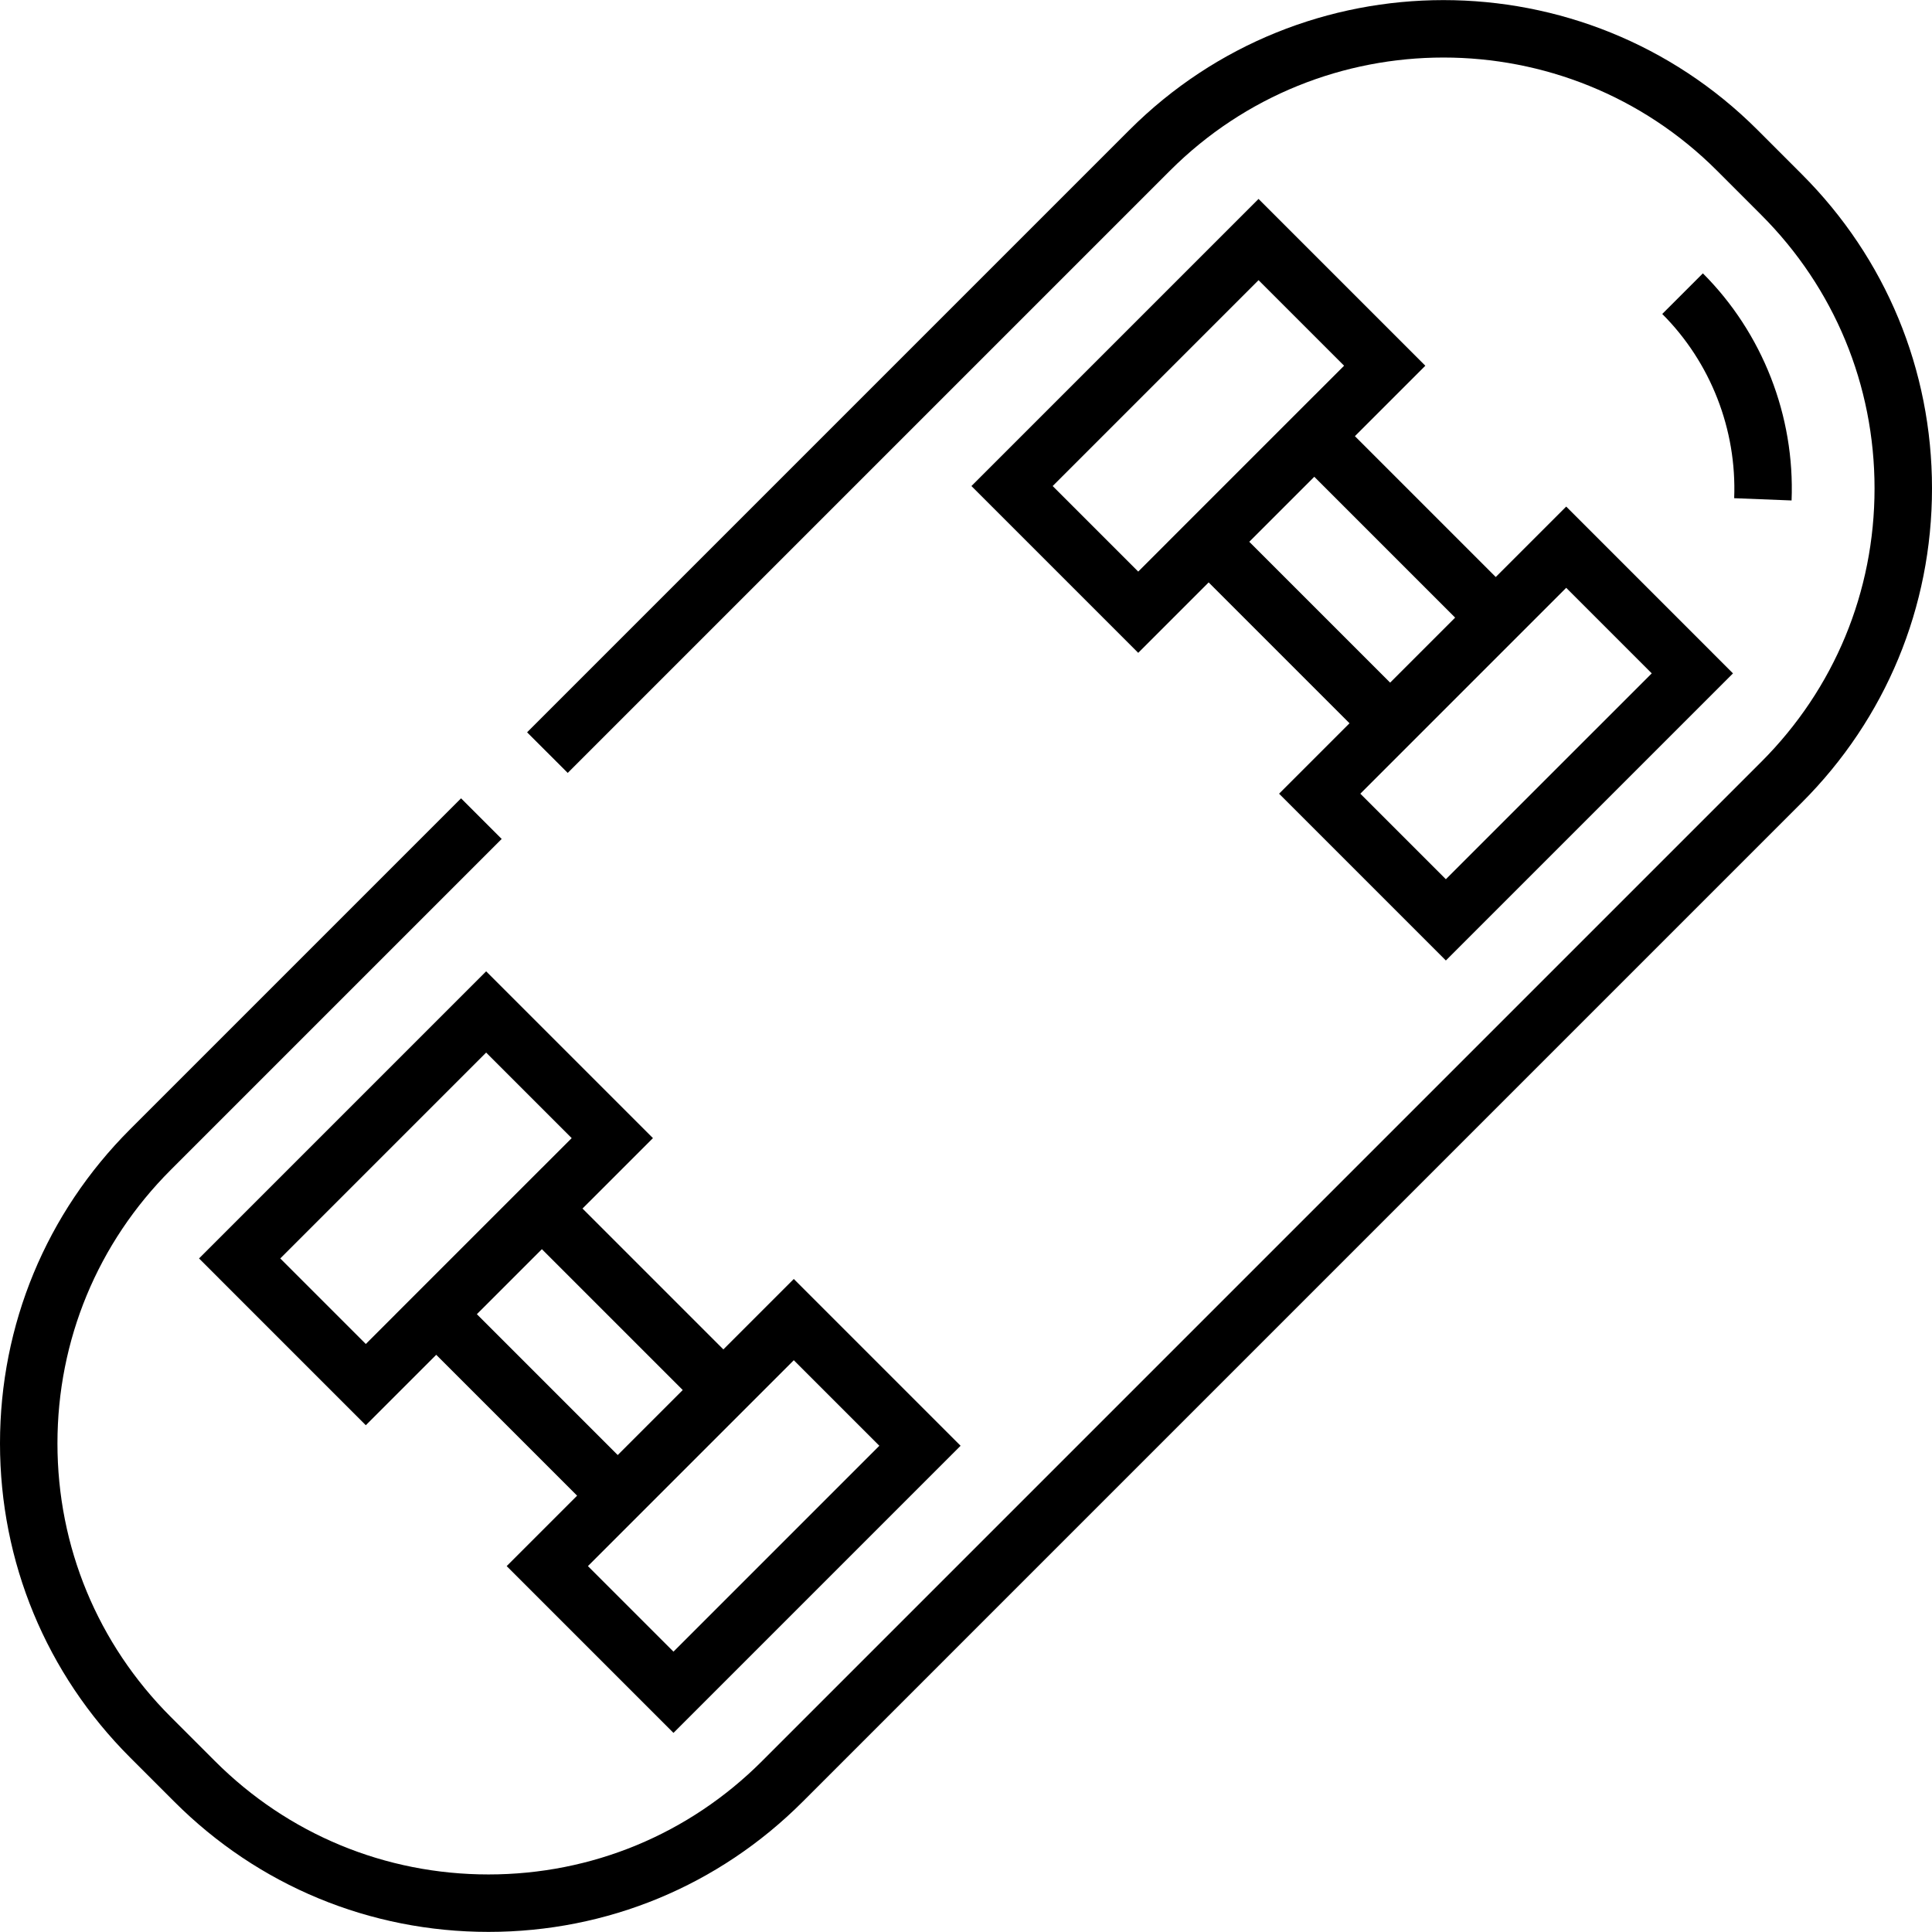
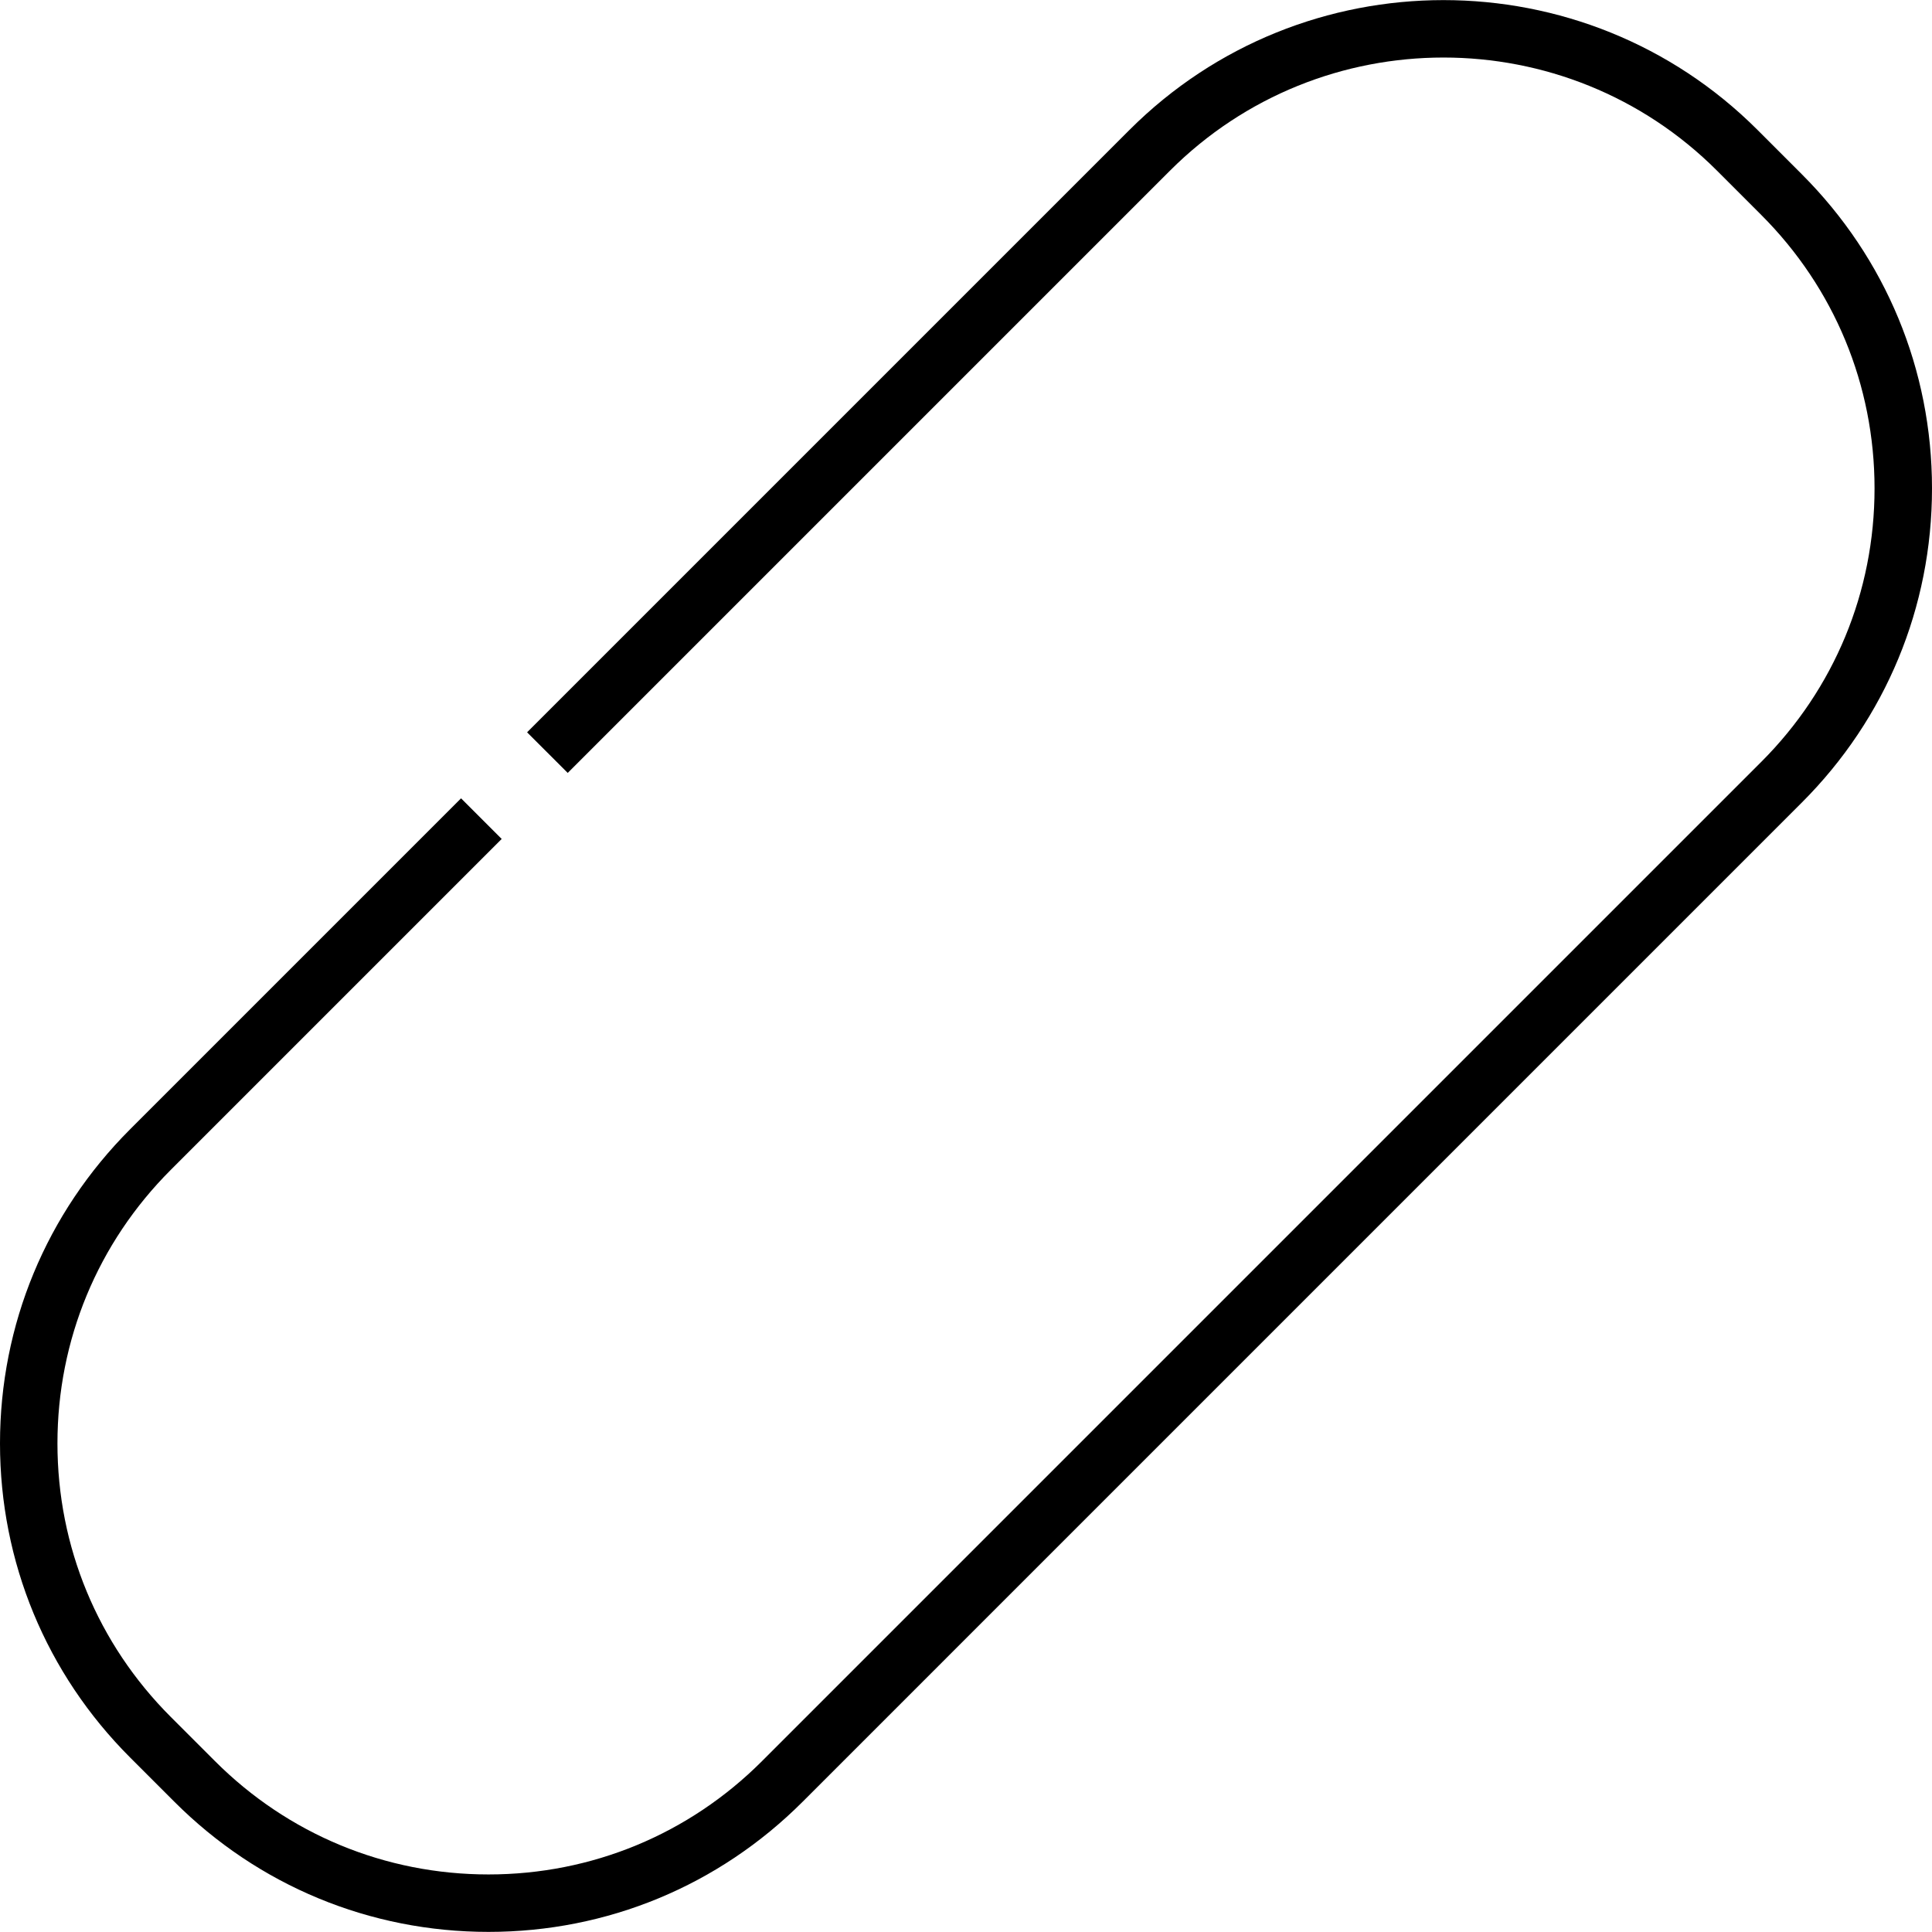
<svg xmlns="http://www.w3.org/2000/svg" version="1.1" id="Layer_1" x="0px" y="0px" viewBox="0 0 512 512" style="enable-background:new 0 0 512 512;" xml:space="preserve">
  <g>
    <g>
      <path d="M477.521,46.197l-11.742-11.747c-45.899-45.896-120.577-45.898-166.474,0L139.686,194.069l10.766,10.765L310.07,45.216    c39.959-39.959,104.982-39.959,144.941,0l11.743,11.747c19.358,19.358,30.019,45.095,30.019,72.471s-10.661,53.113-30.021,72.47    L201.928,466.73c-19.357,19.358-45.094,30.018-72.471,30.018c-27.375,0-53.112-10.66-72.47-30.018l-11.746-11.745    c-19.357-19.358-30.017-45.095-30.017-72.471c0-27.376,10.661-53.113,30.017-72.47l87.712-87.714l-10.766-10.765l-87.712,87.714    C12.244,321.51,0,351.071,0,382.514c0,31.443,12.244,61.003,34.477,83.237l11.746,11.745    c22.232,22.233,51.793,34.477,83.236,34.477c31.444,0,61.003-12.244,83.237-34.477L477.52,212.668    c22.234-22.232,34.48-51.792,34.48-83.236C512,97.99,499.754,68.43,477.521,46.197z" />
    </g>
  </g>
  <g>
    <g>
-       <path d="M451.279,72.44l-10.766,10.765c12.832,12.831,19.778,30.625,19.062,48.822l15.213,0.6    C475.671,110.201,467.103,88.264,451.279,72.44z" />
-     </g>
+       </g>
  </g>
  <g>
    <g>
-       <path d="M415.058,134.246l-18.667,18.667l-37.328-37.329l18.665-18.665l-44.202-44.202l-76.089,76.09l44.202,44.201l18.665-18.665    l37.331,37.328l-18.666,18.666l44.2,44.201l76.09-76.087L415.058,134.246z M309.536,143.577v0.001l-7.898,7.899l-22.671-22.67    l54.558-54.559l22.671,22.671l-7.899,7.899l-0.001-0.002L309.536,143.577z M331.068,143.578l17.23-17.23l37.327,37.33    l-17.227,17.227L331.068,143.578z M360.499,210.336l7.9-7.9l38.759-38.759l7.901-7.901l22.669,22.672l-54.559,54.557    L360.499,210.336z" />
-     </g>
+       </g>
  </g>
  <g>
    <g>
-       <path d="M210.364,338.942l-18.665,18.664l-37.33-37.331l18.666-18.665l-44.202-44.201l-76.089,76.089L96.944,377.7l18.665-18.664    l37.331,37.331l-18.666,18.665l44.202,44.201l76.089-76.09L210.364,338.942z M104.843,348.27l-7.899,7.899l-22.67-22.67    l54.558-54.558l22.671,22.671l-7.899,7.899l-0.004-0.003l-38.76,38.762L104.843,348.27z M126.374,348.27l17.23-17.229    l37.328,37.327l-17.23,17.23L126.374,348.27z M155.805,415.031l54.559-54.558l22.67,22.669l-54.558,54.559L155.805,415.031z" />
-     </g>
+       </g>
  </g>
  <g>
</g>
  <g>
</g>
  <g>
</g>
  <g>
</g>
  <g>
</g>
  <g>
</g>
  <g>
</g>
  <g>
</g>
  <g>
</g>
  <g>
</g>
  <g>
</g>
  <g>
</g>
  <g>
</g>
  <g>
</g>
  <g>
</g>
</svg>